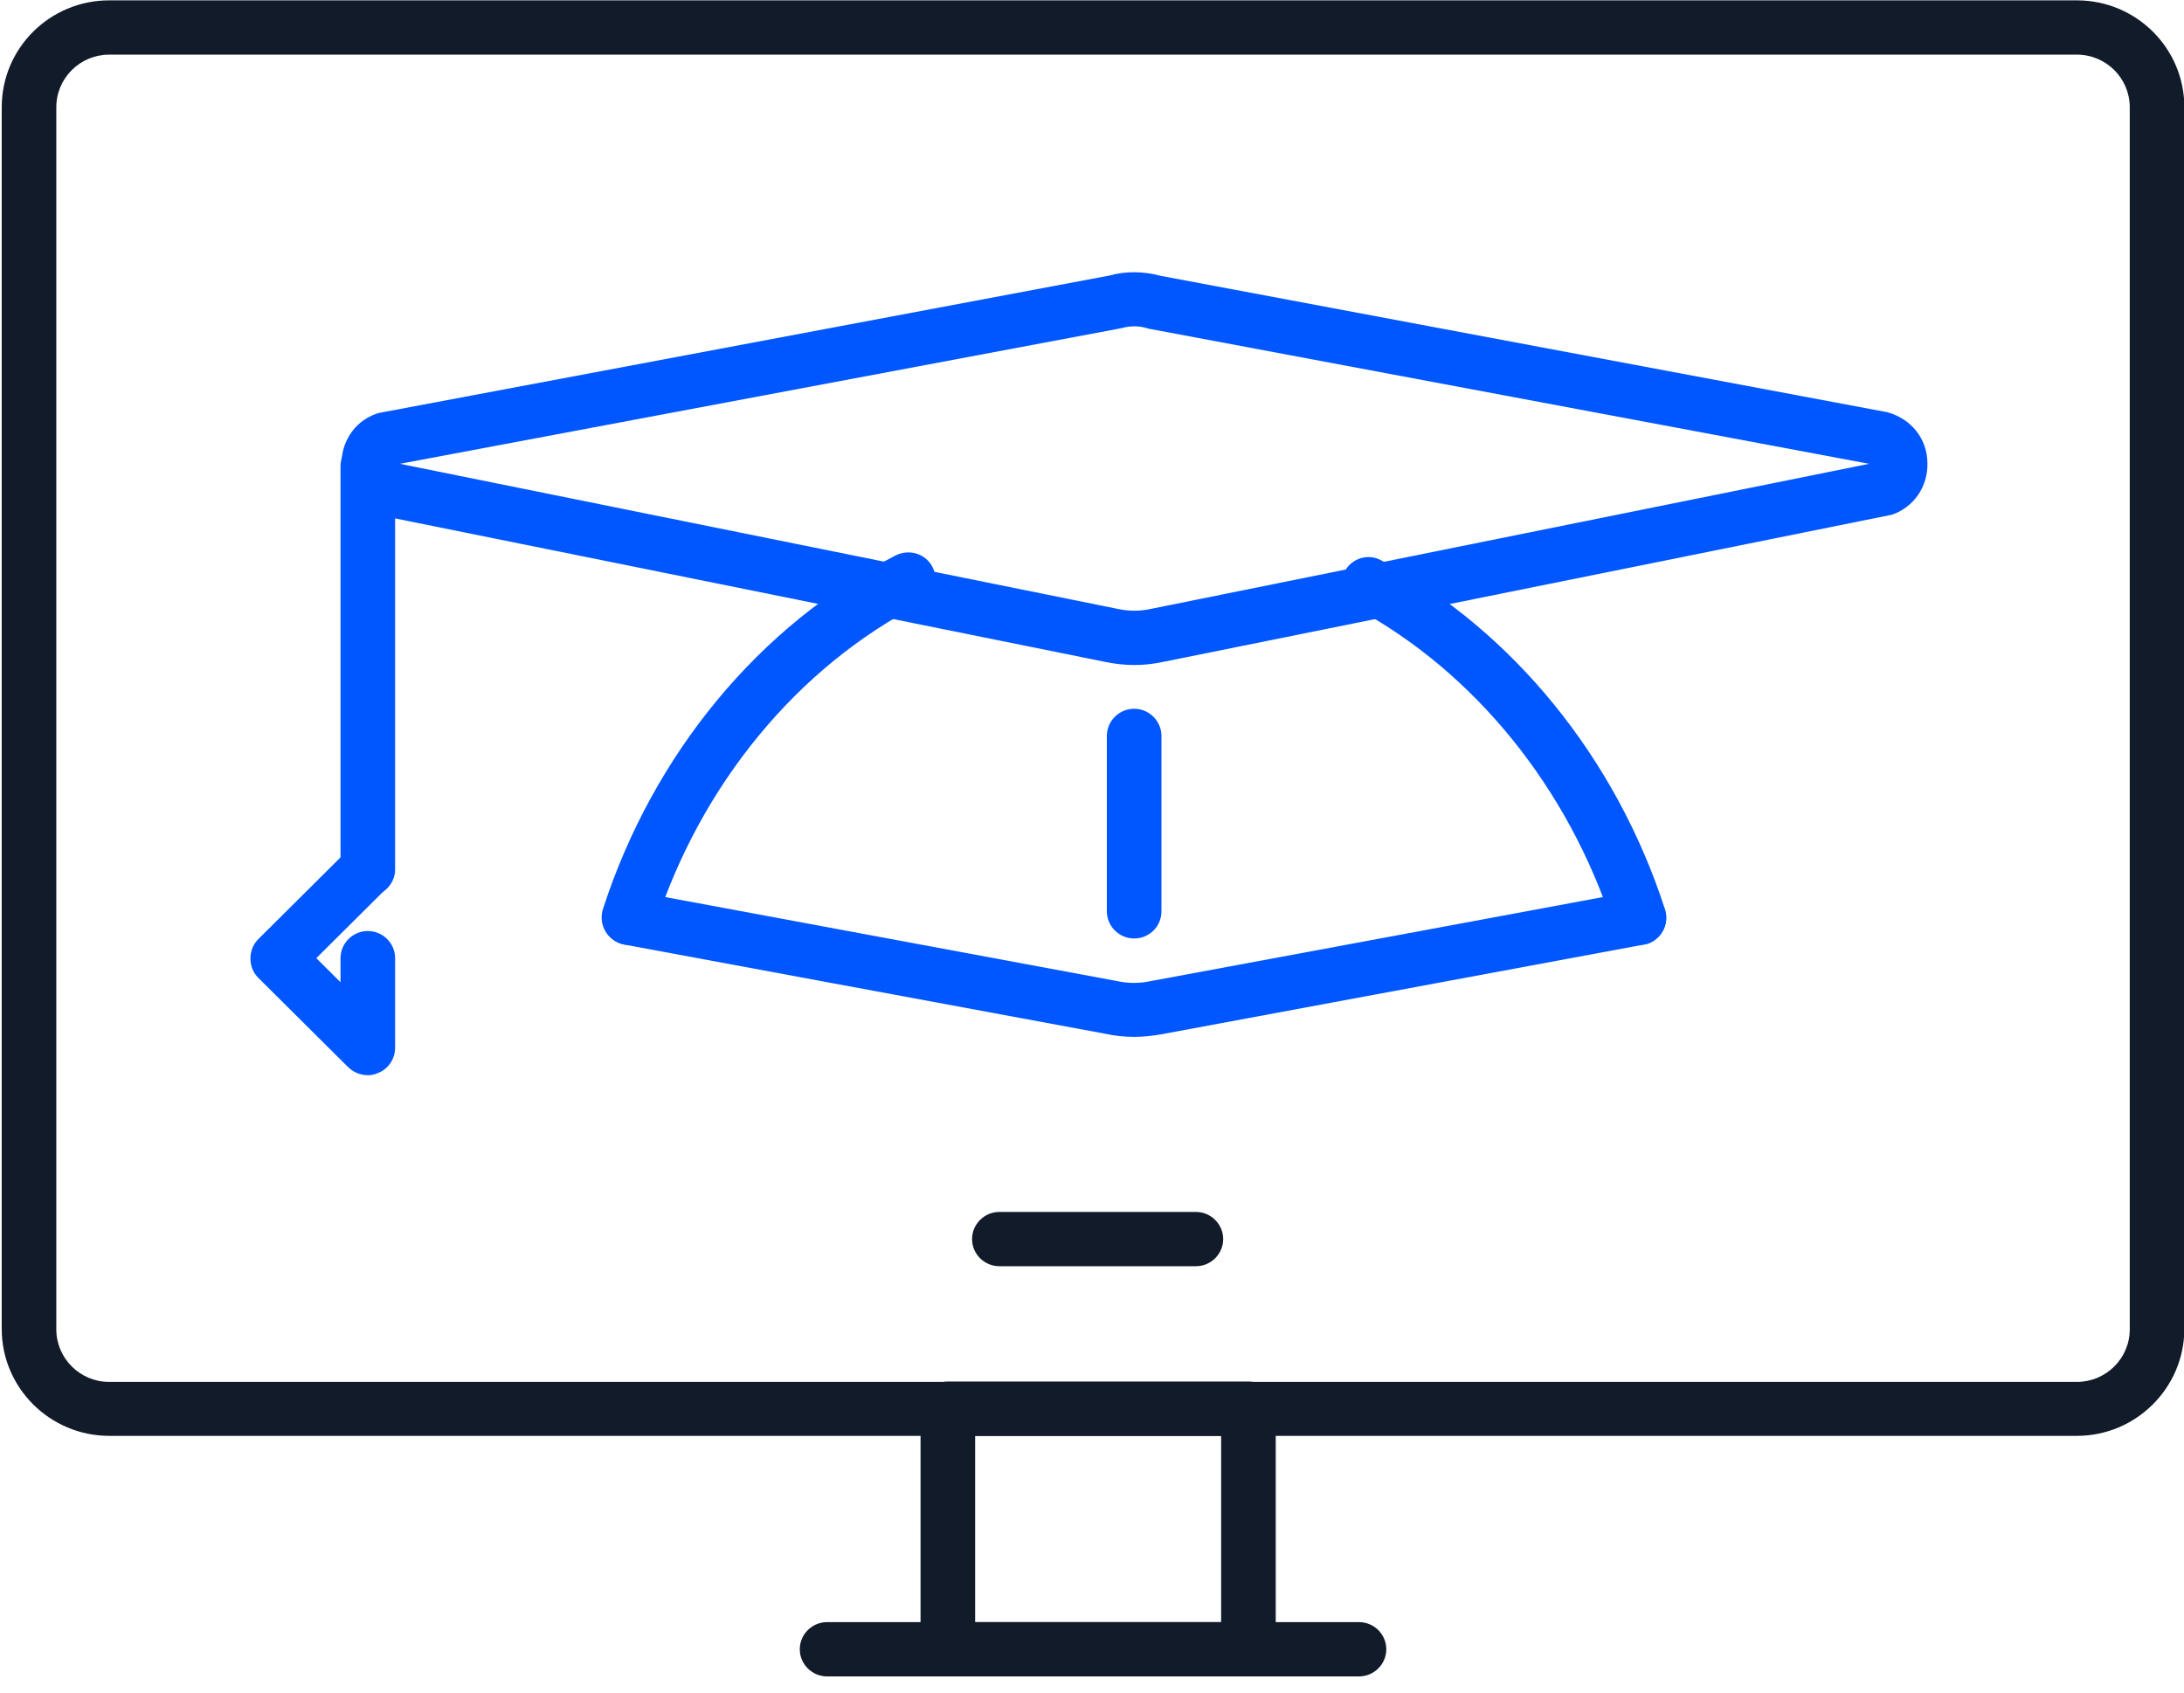
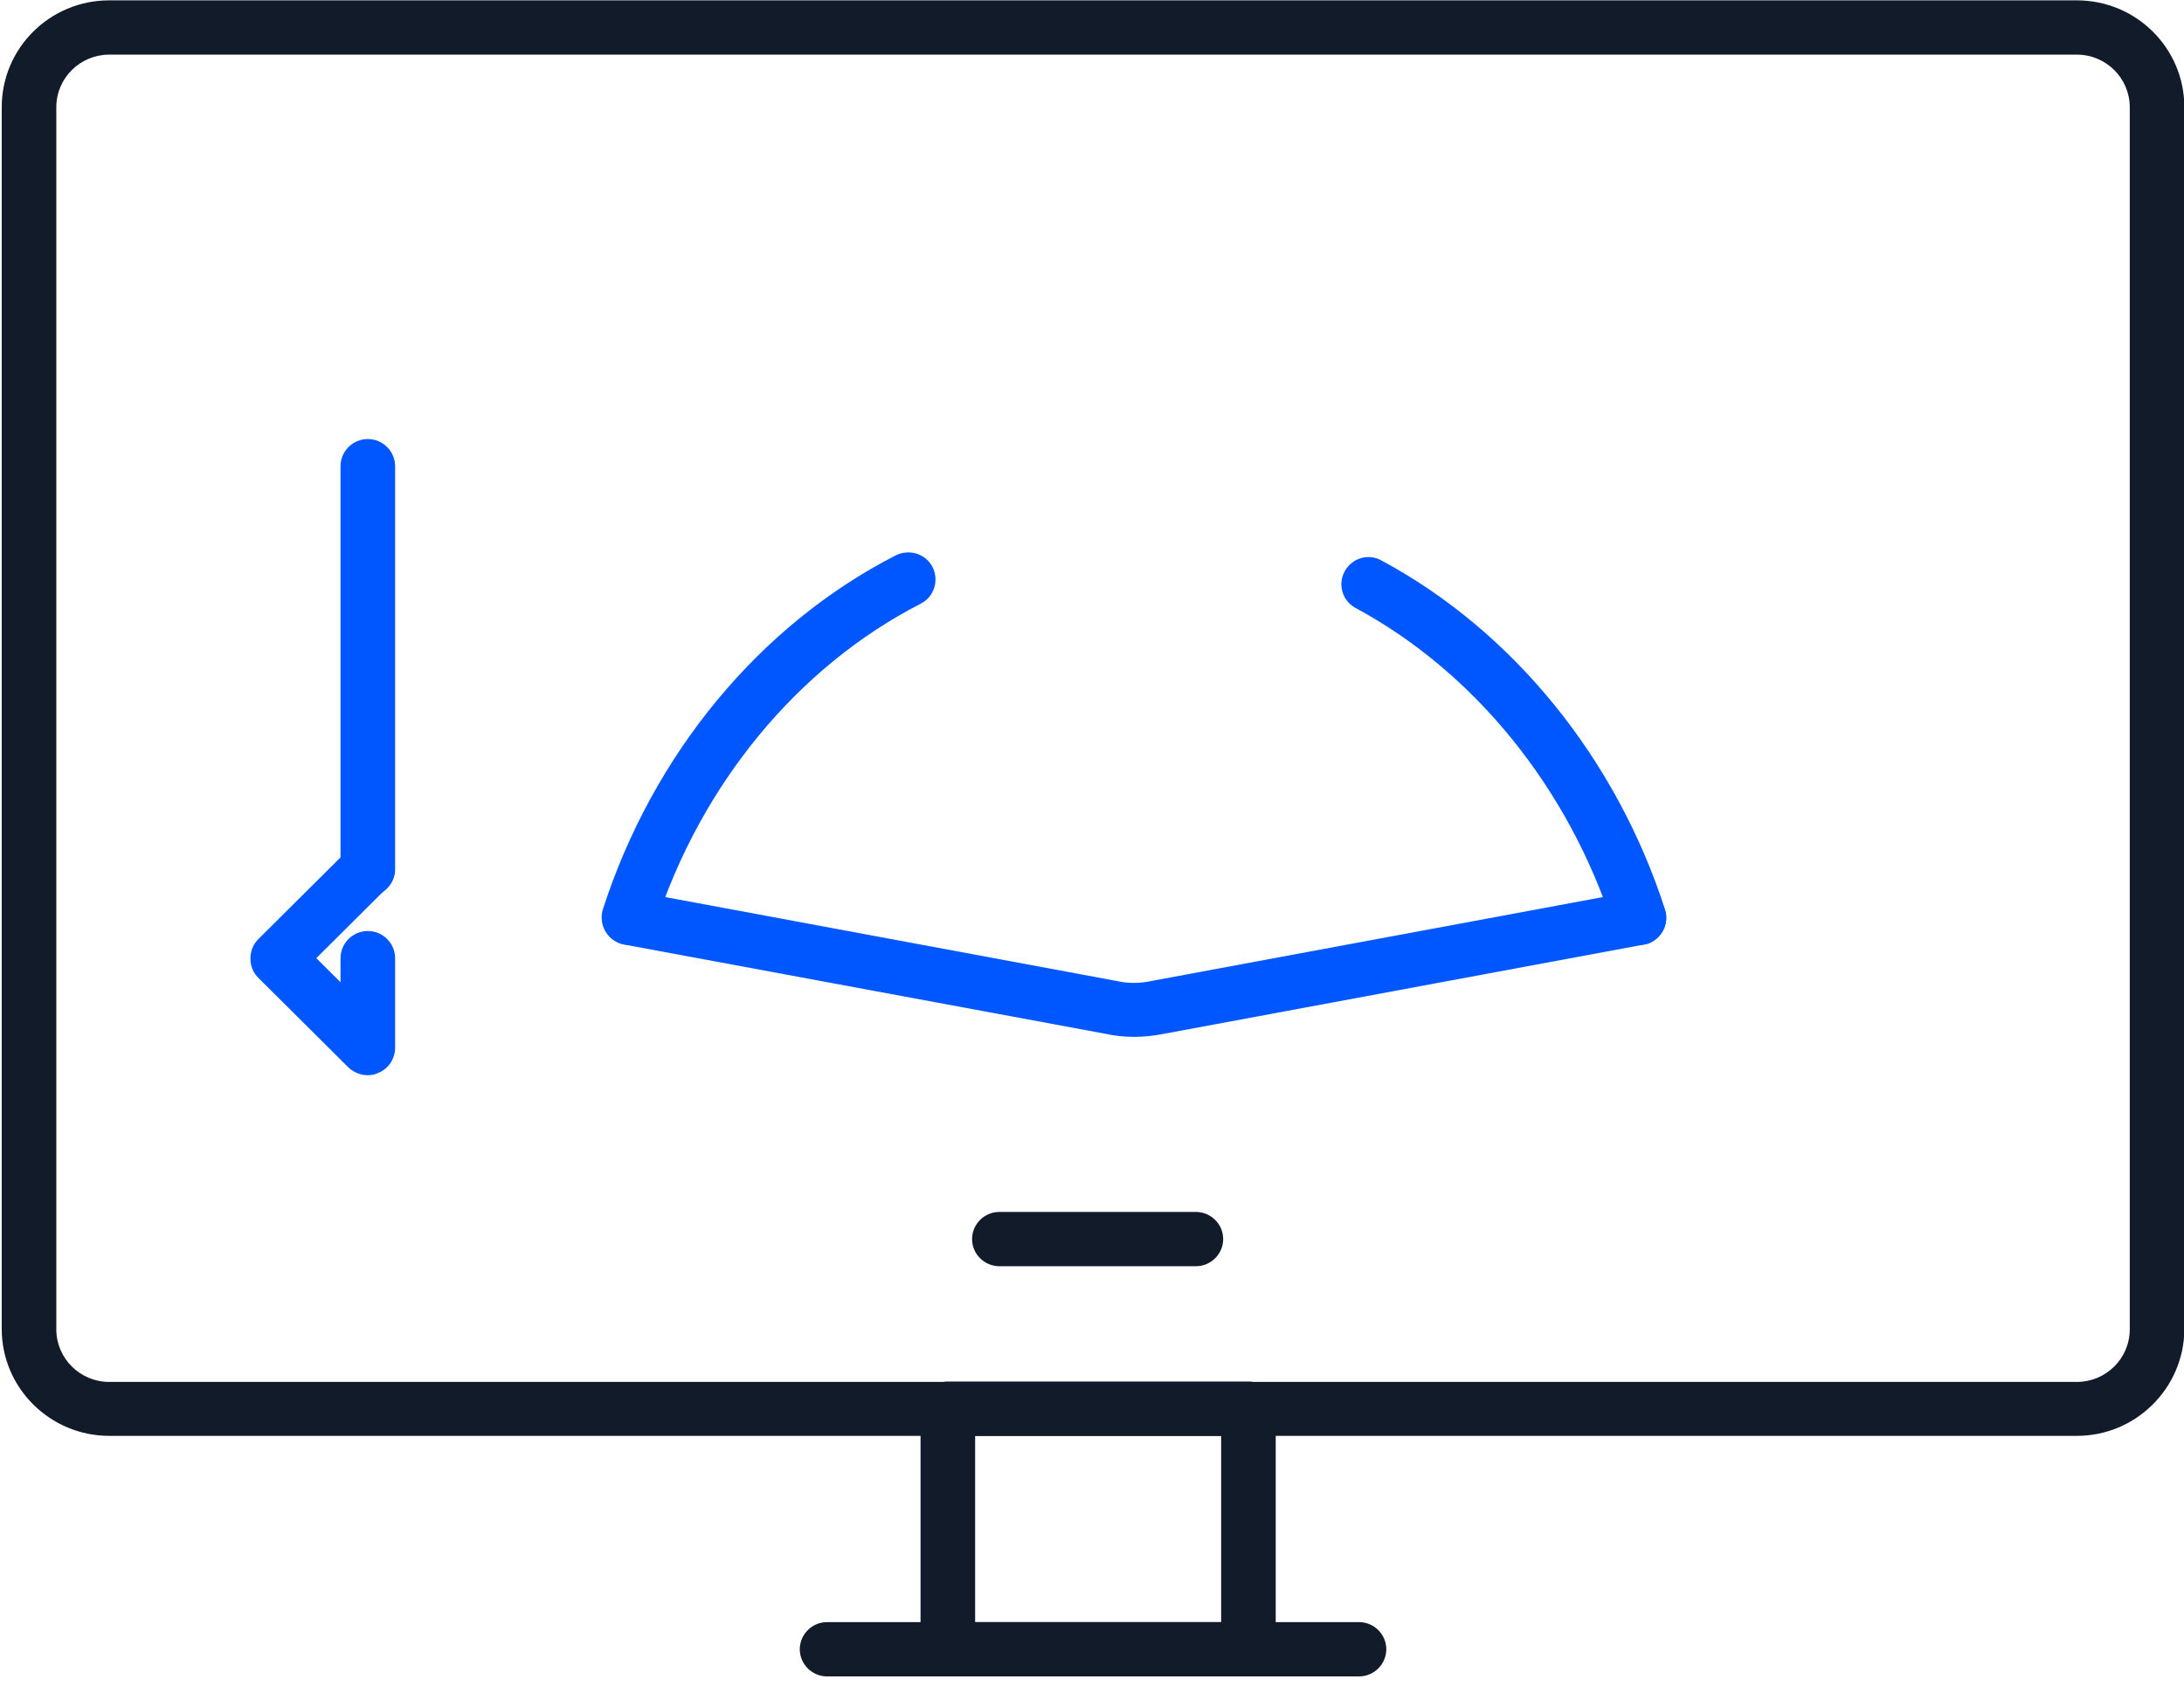
<svg xmlns="http://www.w3.org/2000/svg" width="129" height="100" viewBox="0 0 129 100" fill="none">
  <g clip-path="url(#clip0_3538_7615)">
    <path d="M122.673 84.812H6.45C2.963 84.812 0.102 81.987 0.102 78.499V6.334C0.102 2.847 2.943 0.021 6.45 0.021H122.673C126.179 0.021 129.021 2.847 129.021 6.334V78.52C129.001 81.987 126.159 84.812 122.673 84.812ZM6.45 3.227C4.737 3.227 3.326 4.61 3.326 6.334V78.52C3.326 80.223 4.717 81.626 6.45 81.626H122.673C124.386 81.626 125.796 80.243 125.796 78.52V6.334C125.796 4.63 124.406 3.227 122.673 3.227H6.45Z" fill="#111B29" />
    <path d="M80.271 99.021H48.852C47.966 99.021 47.24 98.299 47.24 97.418C47.24 96.536 47.966 95.814 48.852 95.814H80.271C81.158 95.814 81.883 96.536 81.883 97.418C81.883 98.299 81.158 99.021 80.271 99.021Z" fill="#111B29" />
    <path d="M70.636 74.792H59.028C58.142 74.792 57.416 74.071 57.416 73.189C57.416 72.307 58.142 71.586 59.028 71.586H70.636C71.523 71.586 72.249 72.307 72.249 73.189C72.249 74.071 71.523 74.792 70.636 74.792Z" fill="#111B29" />
    <path d="M73.74 99.021H55.985C55.099 99.021 54.373 98.3 54.373 97.418V83.209C54.373 82.327 55.099 81.606 55.985 81.606H73.74C74.627 81.606 75.352 82.327 75.352 83.209V97.418C75.352 98.3 74.627 99.021 73.74 99.021ZM57.597 95.814H72.128V84.812H57.597V95.814Z" fill="#111B29" />
    <path d="M21.726 52.948C20.839 52.948 20.113 52.227 20.113 51.345V27.537C20.113 26.655 20.839 25.933 21.726 25.933C22.612 25.933 23.338 26.655 23.338 27.537V51.345C23.338 52.227 22.612 52.948 21.726 52.948Z" fill="#0057FF" />
    <path d="M21.726 63.509C21.302 63.509 20.899 63.349 20.577 63.048L15.257 57.758C14.954 57.457 14.793 57.056 14.793 56.615C14.793 56.174 14.954 55.774 15.257 55.473L20.577 50.182C21.202 49.561 22.23 49.561 22.854 50.182C23.479 50.804 23.479 51.826 22.854 52.447L18.683 56.595L20.113 58.018V56.595C20.113 55.714 20.839 54.992 21.726 54.992C22.612 54.992 23.338 55.714 23.338 56.595V61.886C23.338 62.527 22.955 63.129 22.35 63.369C22.149 63.469 21.947 63.509 21.726 63.509Z" fill="#0057FF" />
-     <path d="M66.989 55.433C66.103 55.433 65.377 54.712 65.377 53.83V43.469C65.377 42.587 66.103 41.865 66.989 41.865C67.876 41.865 68.602 42.587 68.602 43.469V53.83C68.602 54.731 67.876 55.433 66.989 55.433Z" fill="#0057FF" />
    <path d="M66.99 61.245C66.425 61.245 65.841 61.184 65.297 61.064L36.881 55.794C36.014 55.633 35.43 54.792 35.591 53.93C35.752 53.068 36.619 52.467 37.465 52.647L65.922 57.938C66.627 58.098 67.312 58.098 68.038 57.938L96.514 52.647C97.381 52.487 98.227 53.068 98.388 53.93C98.549 54.792 97.965 55.633 97.099 55.794L68.642 61.084C68.098 61.184 67.534 61.245 66.99 61.245Z" fill="#0057FF" />
    <path d="M96.817 55.814C96.132 55.814 95.507 55.373 95.285 54.712C92.645 46.555 87.103 39.701 80.07 35.913C79.284 35.493 79.002 34.511 79.425 33.749C79.848 32.968 80.815 32.667 81.601 33.108C89.36 37.276 95.467 44.791 98.349 53.73C98.611 54.571 98.147 55.473 97.301 55.754C97.139 55.794 96.978 55.814 96.817 55.814Z" fill="#0057FF" />
    <path d="M37.162 55.814C37.001 55.814 36.84 55.794 36.658 55.734C35.812 55.453 35.348 54.551 35.61 53.709C38.573 44.531 44.881 36.916 52.902 32.807C53.708 32.406 54.675 32.707 55.078 33.489C55.481 34.27 55.179 35.252 54.393 35.653C47.118 39.38 41.394 46.335 38.694 54.691C38.492 55.373 37.847 55.814 37.162 55.814Z" fill="#0057FF" />
-     <path d="M67.009 39.28C66.445 39.28 65.88 39.22 65.296 39.1L22.451 30.442C20.979 29.962 20.133 28.739 20.173 27.336C20.193 25.933 21.1 24.751 22.39 24.39L65.538 16.274C66.445 16.013 67.533 16.013 68.561 16.294L111.487 24.35C112.918 24.751 113.825 25.933 113.845 27.336C113.885 28.739 113.039 29.962 111.749 30.402L68.682 39.1C68.118 39.22 67.573 39.28 67.009 39.28ZM23.619 27.396L65.961 35.954C66.687 36.114 67.332 36.114 68.037 35.954L110.399 27.396L67.876 19.42C67.835 19.42 67.775 19.4 67.735 19.38C67.251 19.24 66.747 19.24 66.263 19.38L23.619 27.396Z" fill="#0057FF" />
  </g>
  <defs>
    <clipPath id="clip0_3538_7615">
      <rect width="129" height="99" fill="white" transform="translate(0 0.021)" />
    </clipPath>
  </defs>
</svg>